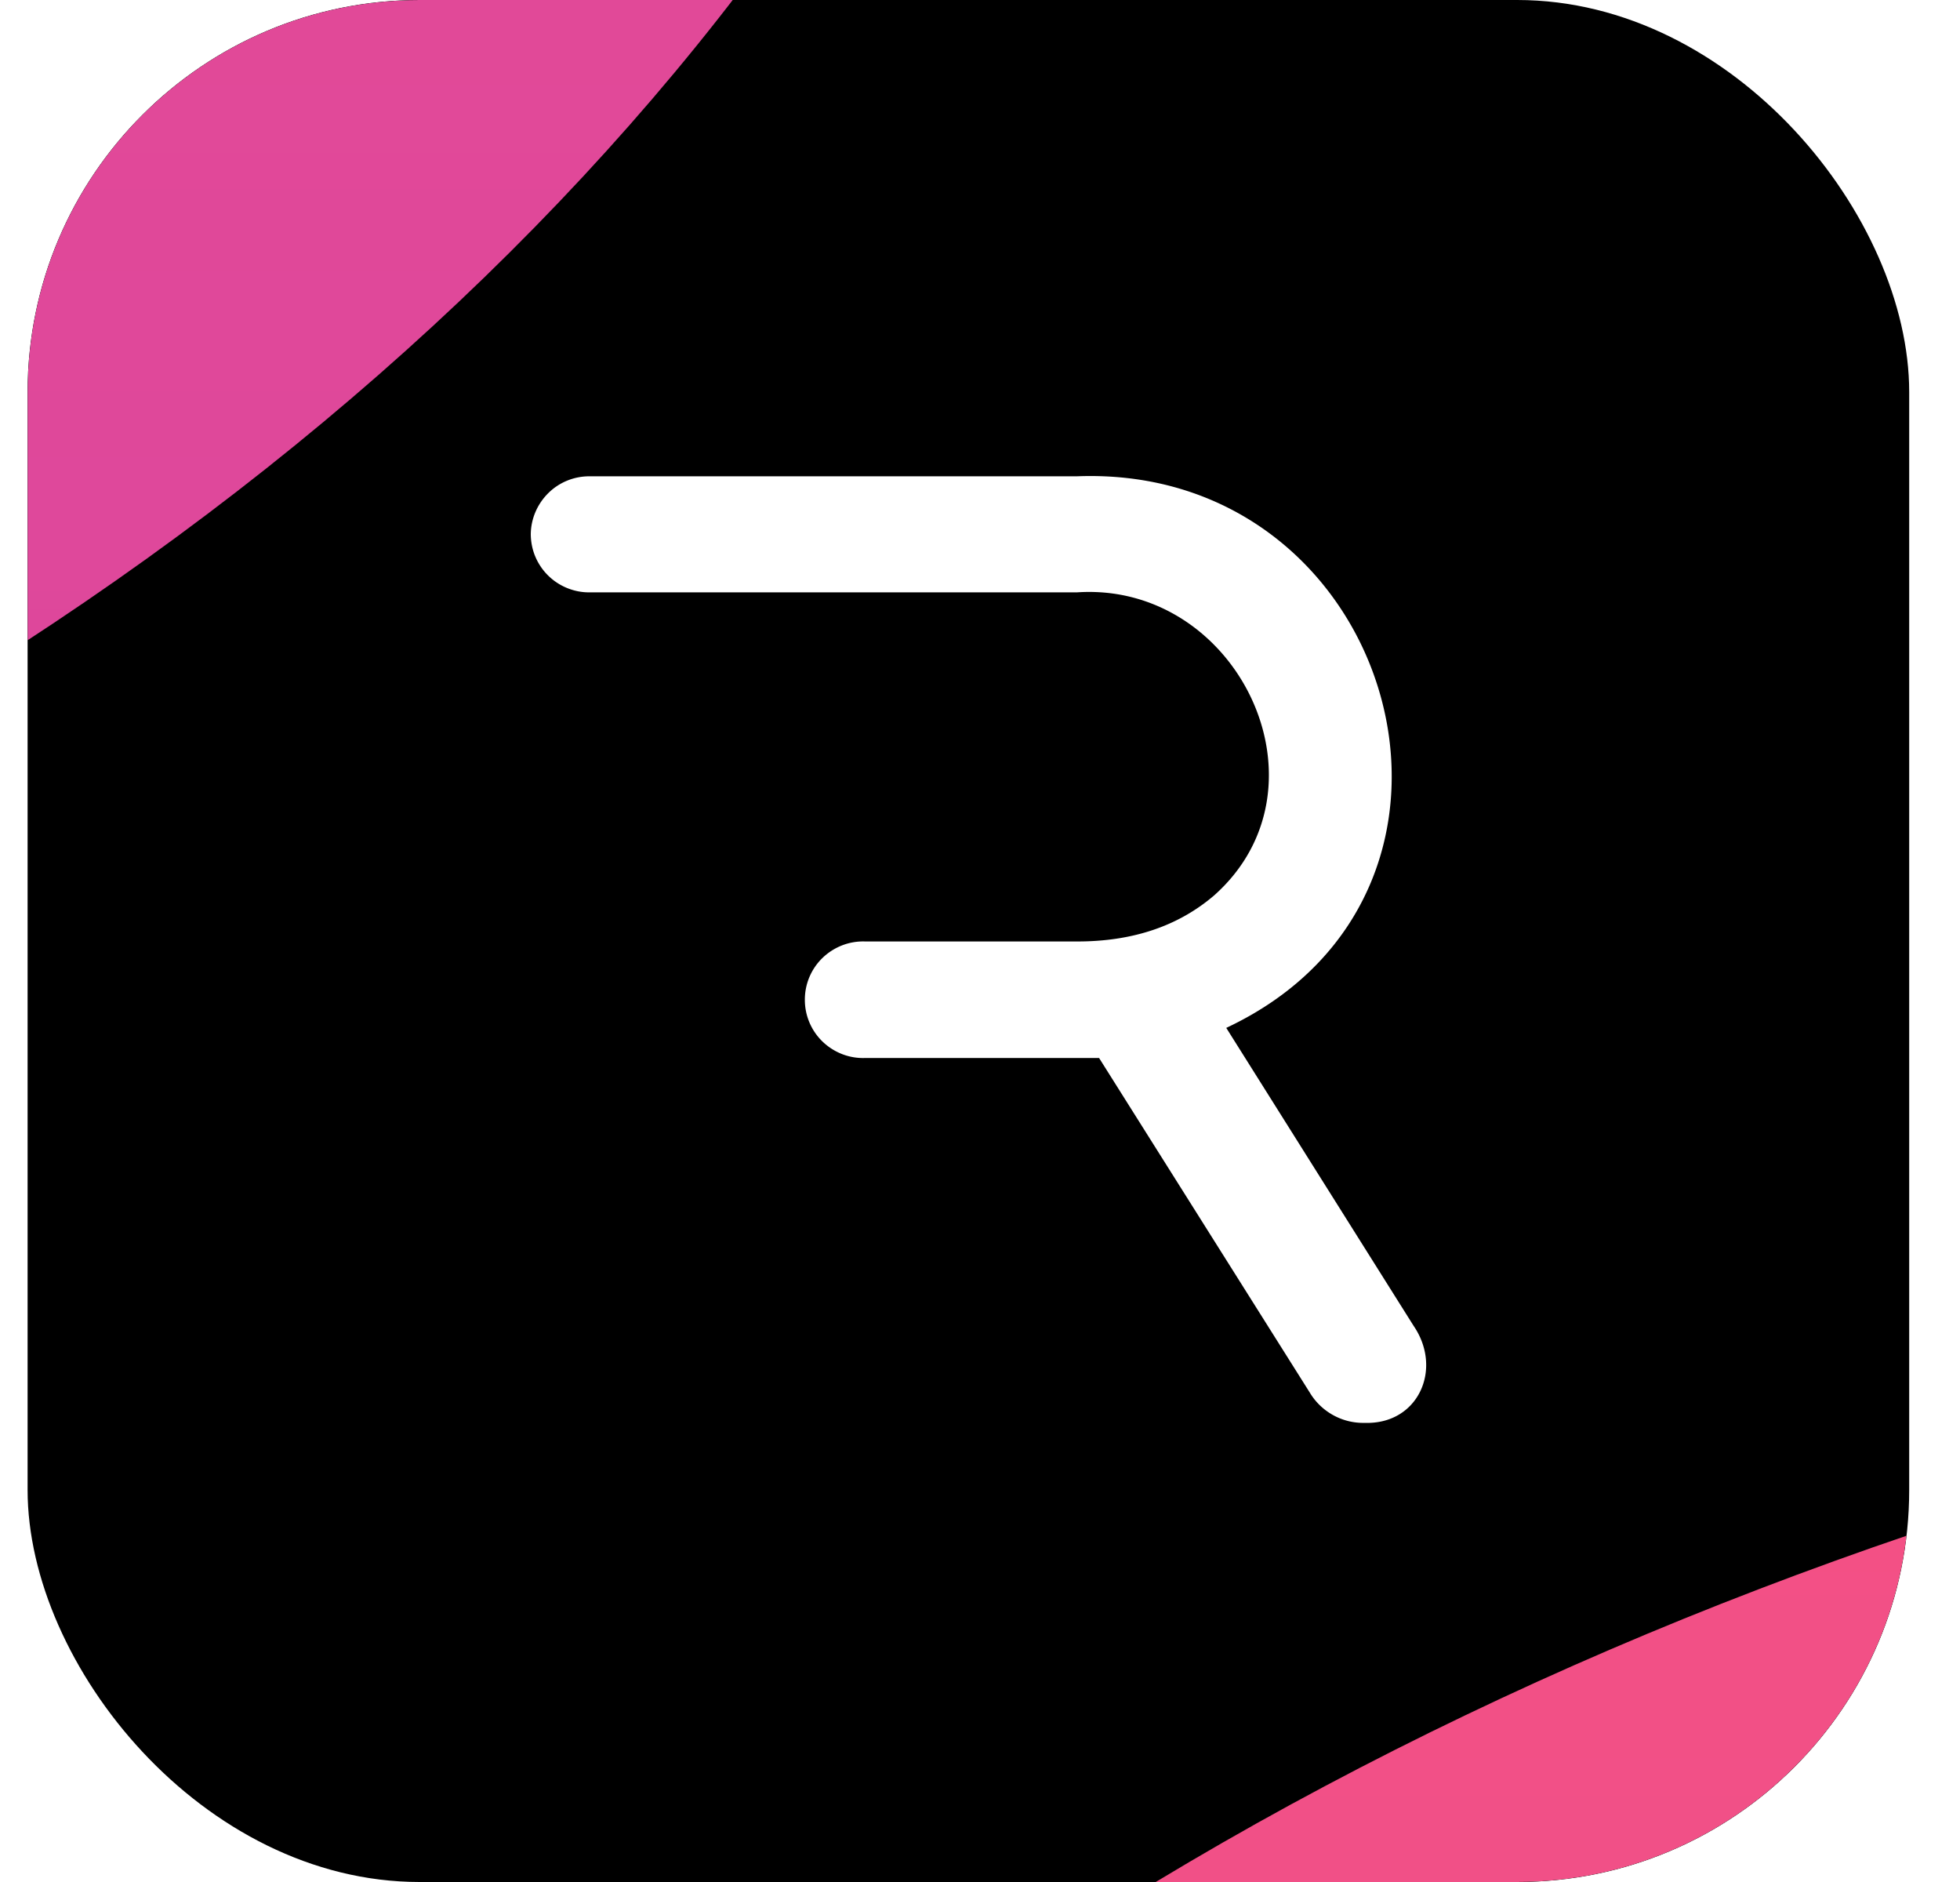
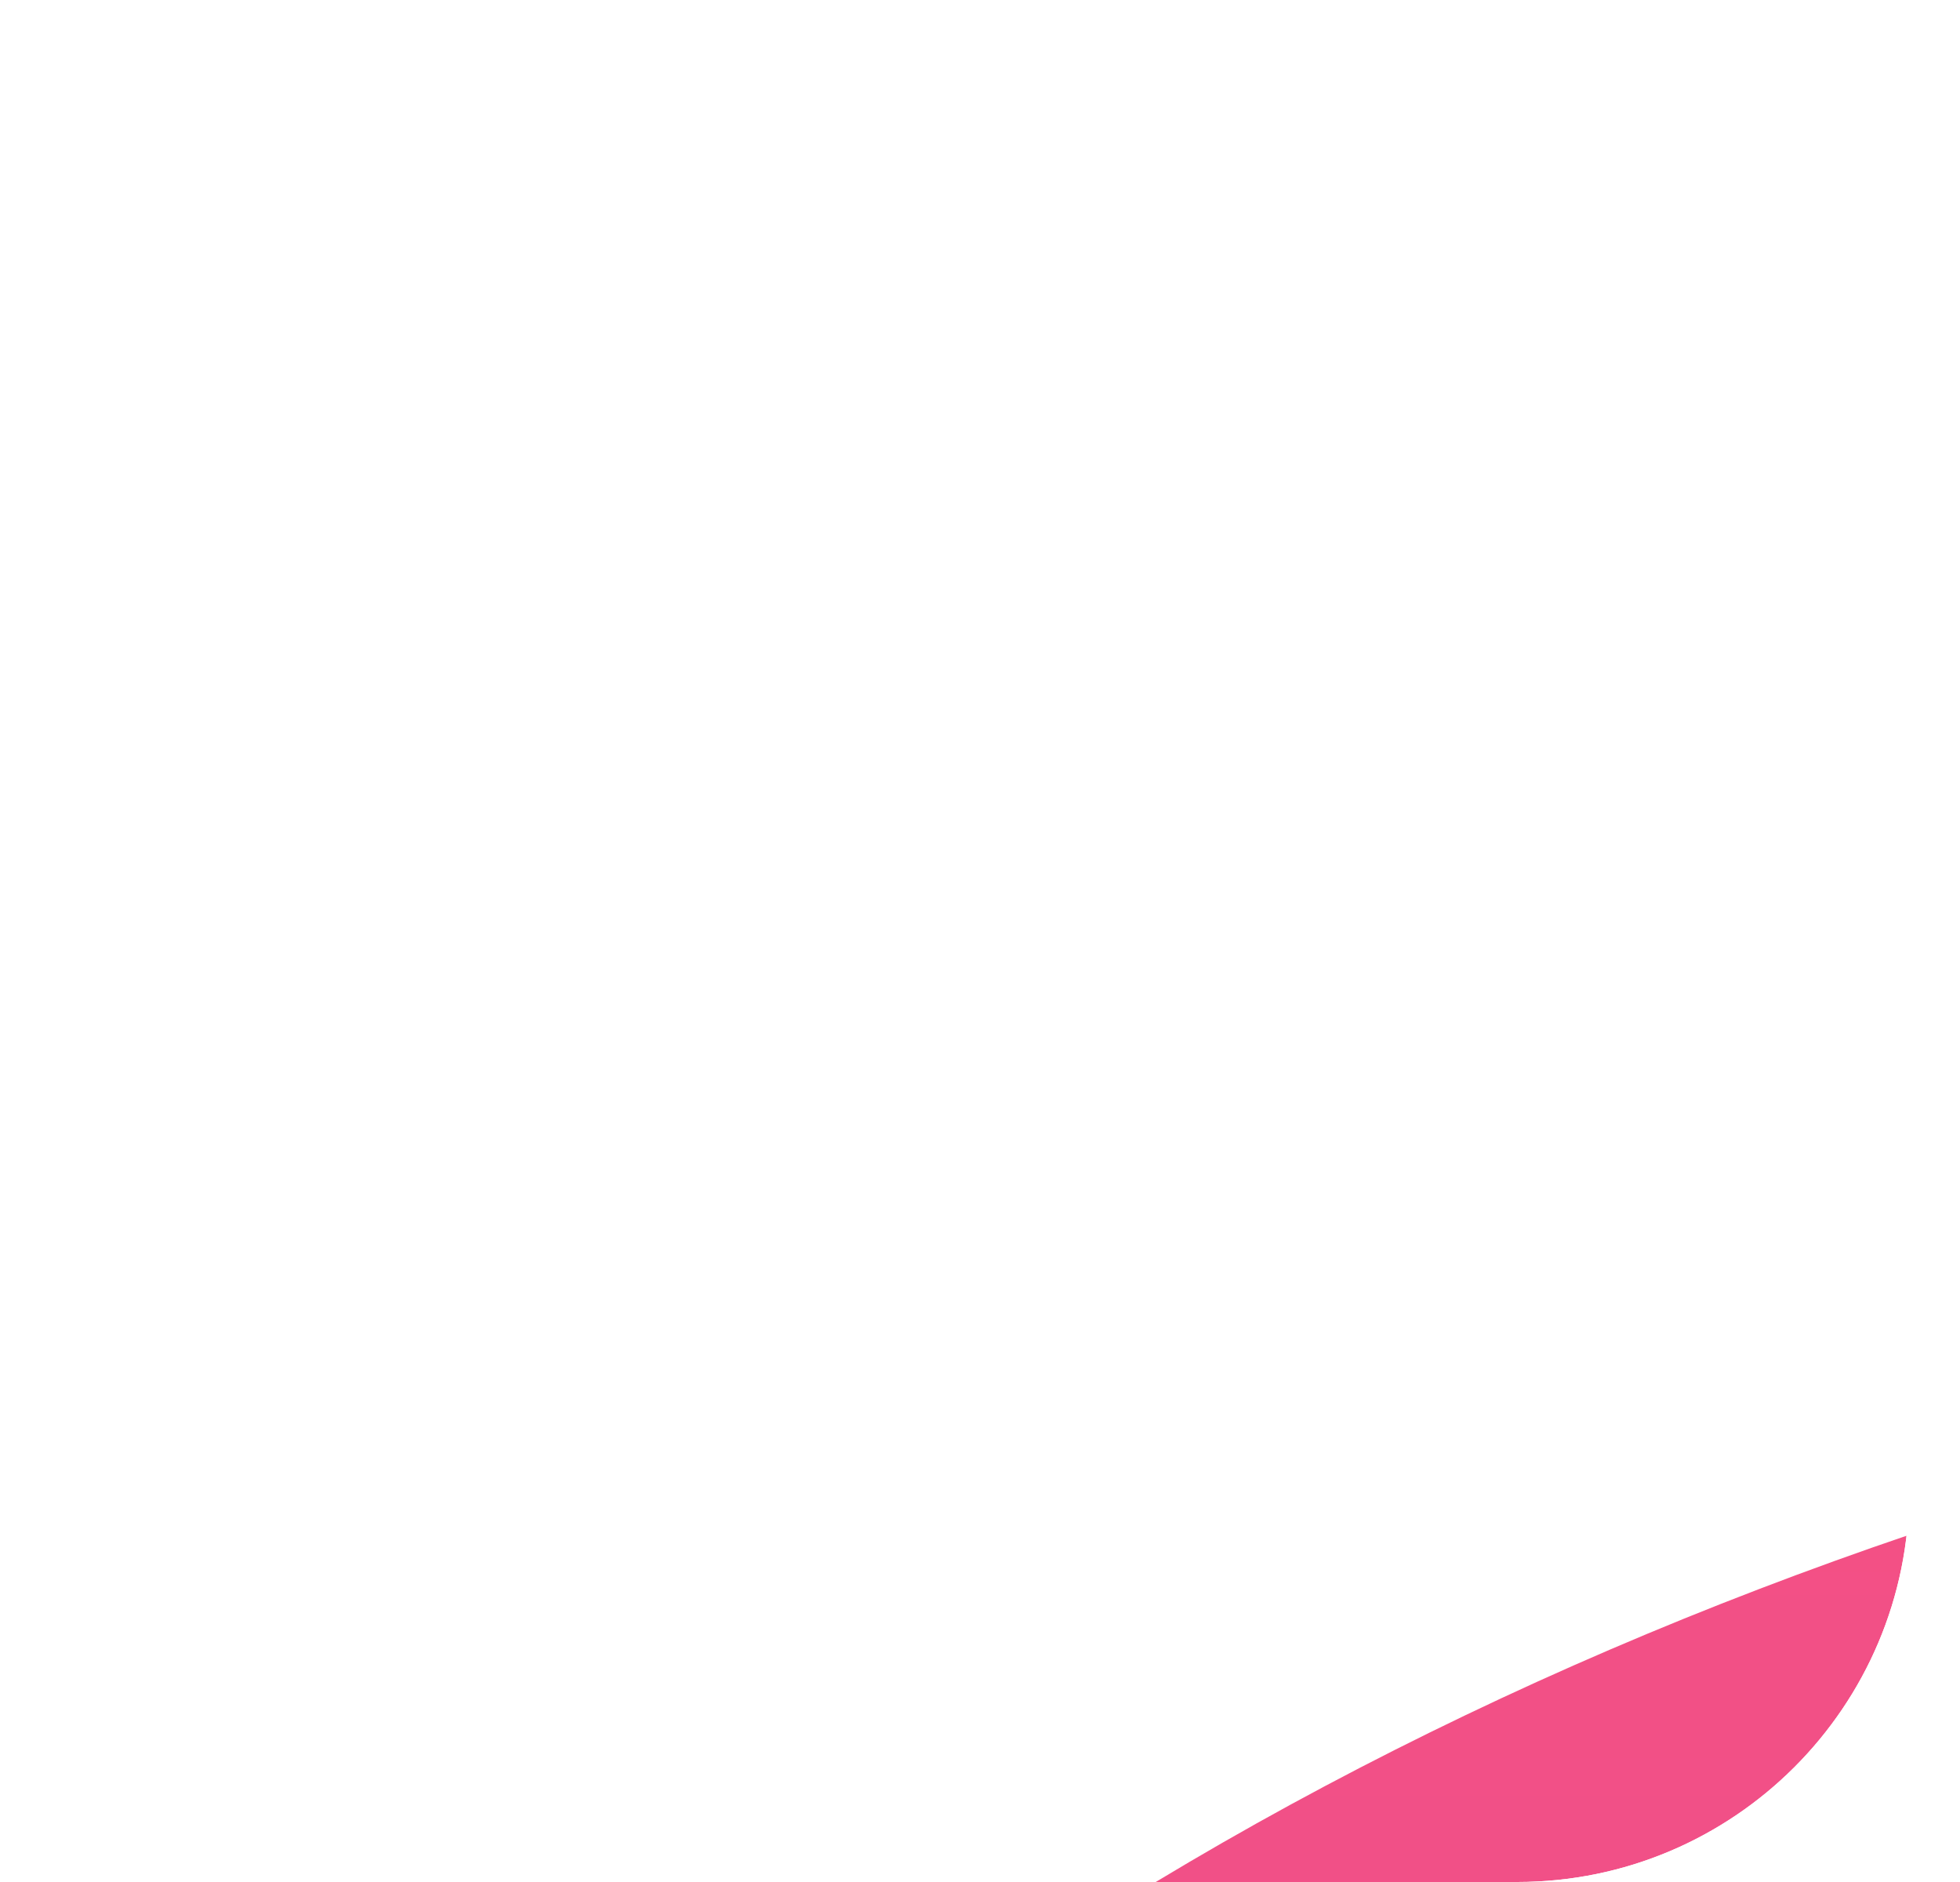
<svg xmlns="http://www.w3.org/2000/svg" width="25" height="24" fill="none">
  <g clip-path="url(#F)">
-     <rect x=".352" width="24" height="24" rx="5" fill="url(#C)" />
    <g filter="url(#A)">
-       <ellipse cx="-29.645" cy="-15.503" rx="44.571" ry="32" fill="url(#D)" />
-     </g>
+       </g>
    <g filter="url(#B)">
      <ellipse cx="43.419" cy="48.497" rx="44.571" ry="32" fill="url(#E)" />
    </g>
    <g clip-path="url(#G)">
      <path fill-rule="evenodd" d="M6.77 6.813c.001.098.02.195.058.285s.093.172.163.241.152.123.243.16.188.056.286.055h6.216c2.052-.139 3.31 2.478 1.75 3.865-.458.392-1.041.588-1.75.587h-2.7a.74.74 0 0 0-.293.049c-.093.036-.178.09-.25.159a.74.74 0 0 0-.227.535.74.74 0 0 0 .227.535c.072.069.157.123.25.159a.74.74 0 0 0 .293.049h2.983l2.687 4.266c.072.121.175.22.298.288a.79.79 0 0 0 .402.099c.685.023 1-.688.625-1.237l-2.39-3.8c3.73-1.751 2.154-7.194-1.907-7.034H7.52c-.197-.001-.387.076-.527.215s-.221.327-.223.524z" fill="#fff" />
    </g>
  </g>
  <defs>
    <filter id="A" x="-94.217" y="-67.503" width="129.143" height="104" filterUnits="userSpaceOnUse" color-interpolation-filters="sRGB">
      <feFlood flood-opacity="0" />
      <feBlend in="SourceGraphic" />
      <feGaussianBlur stdDeviation="10" />
    </filter>
    <filter id="B" x="-21.152" y="-3.504" width="129.143" height="104" filterUnits="userSpaceOnUse" color-interpolation-filters="sRGB">
      <feFlood flood-opacity="0" />
      <feBlend in="SourceGraphic" />
      <feGaussianBlur stdDeviation="10" />
    </filter>
    <linearGradient id="C" x1=".352" y1="0" x2="25.888" y2="1.765" gradientUnits="userSpaceOnUse">
      <stop />
    </linearGradient>
    <linearGradient id="D" x1="-29.645" y1="-47.503" x2="-29.645" y2="16.497" gradientUnits="userSpaceOnUse">
      <stop stop-color="#f45184" />
      <stop offset="1" stop-color="#db469f" />
    </linearGradient>
    <linearGradient id="E" x1="43.419" y1="16.497" x2="43.419" y2="80.497" gradientUnits="userSpaceOnUse">
      <stop stop-color="#f45184" />
      <stop offset="1" stop-color="#db469f" />
    </linearGradient>
    <clipPath id="F">
      <rect x=".352" width="24" height="24" rx="5" fill="#fff" />
    </clipPath>
    <clipPath id="G">
-       <path fill="#fff" transform="translate(4.852 4.5)" d="M0 0h15v15H0z" />
+       <path fill="#fff" transform="translate(4.852 4.5)" d="M0 0v15H0z" />
    </clipPath>
  </defs>
</svg>